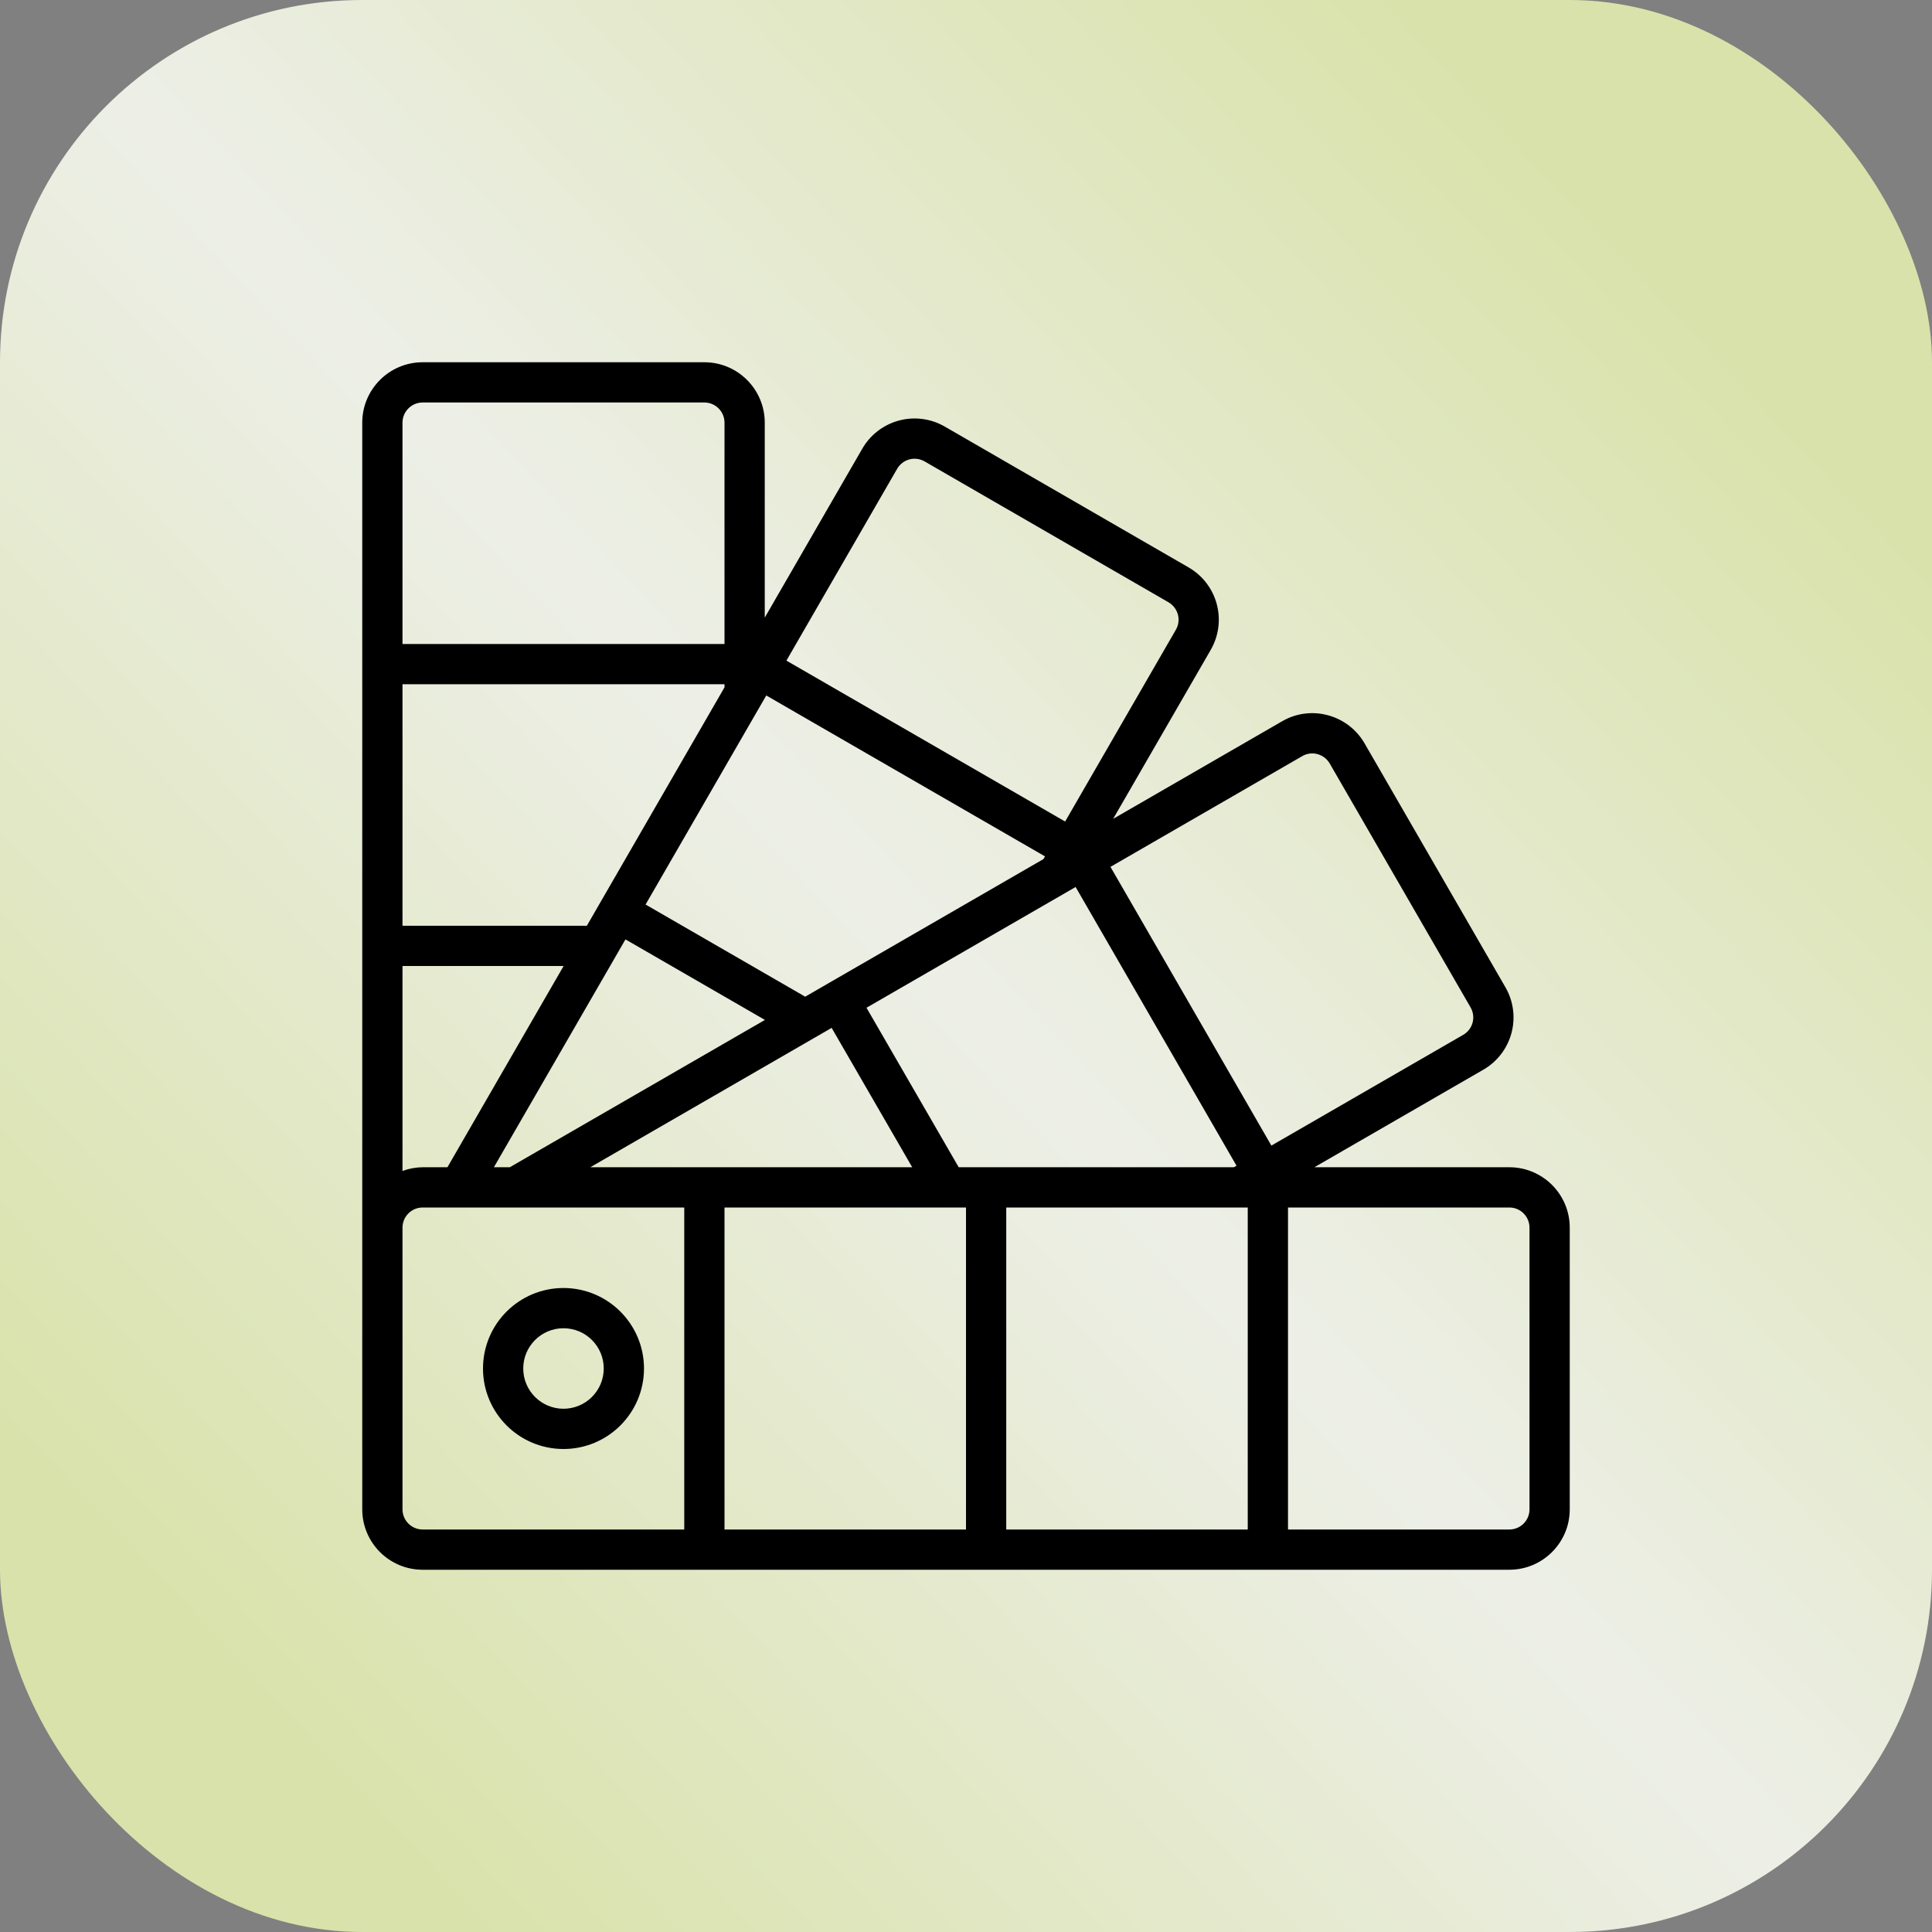
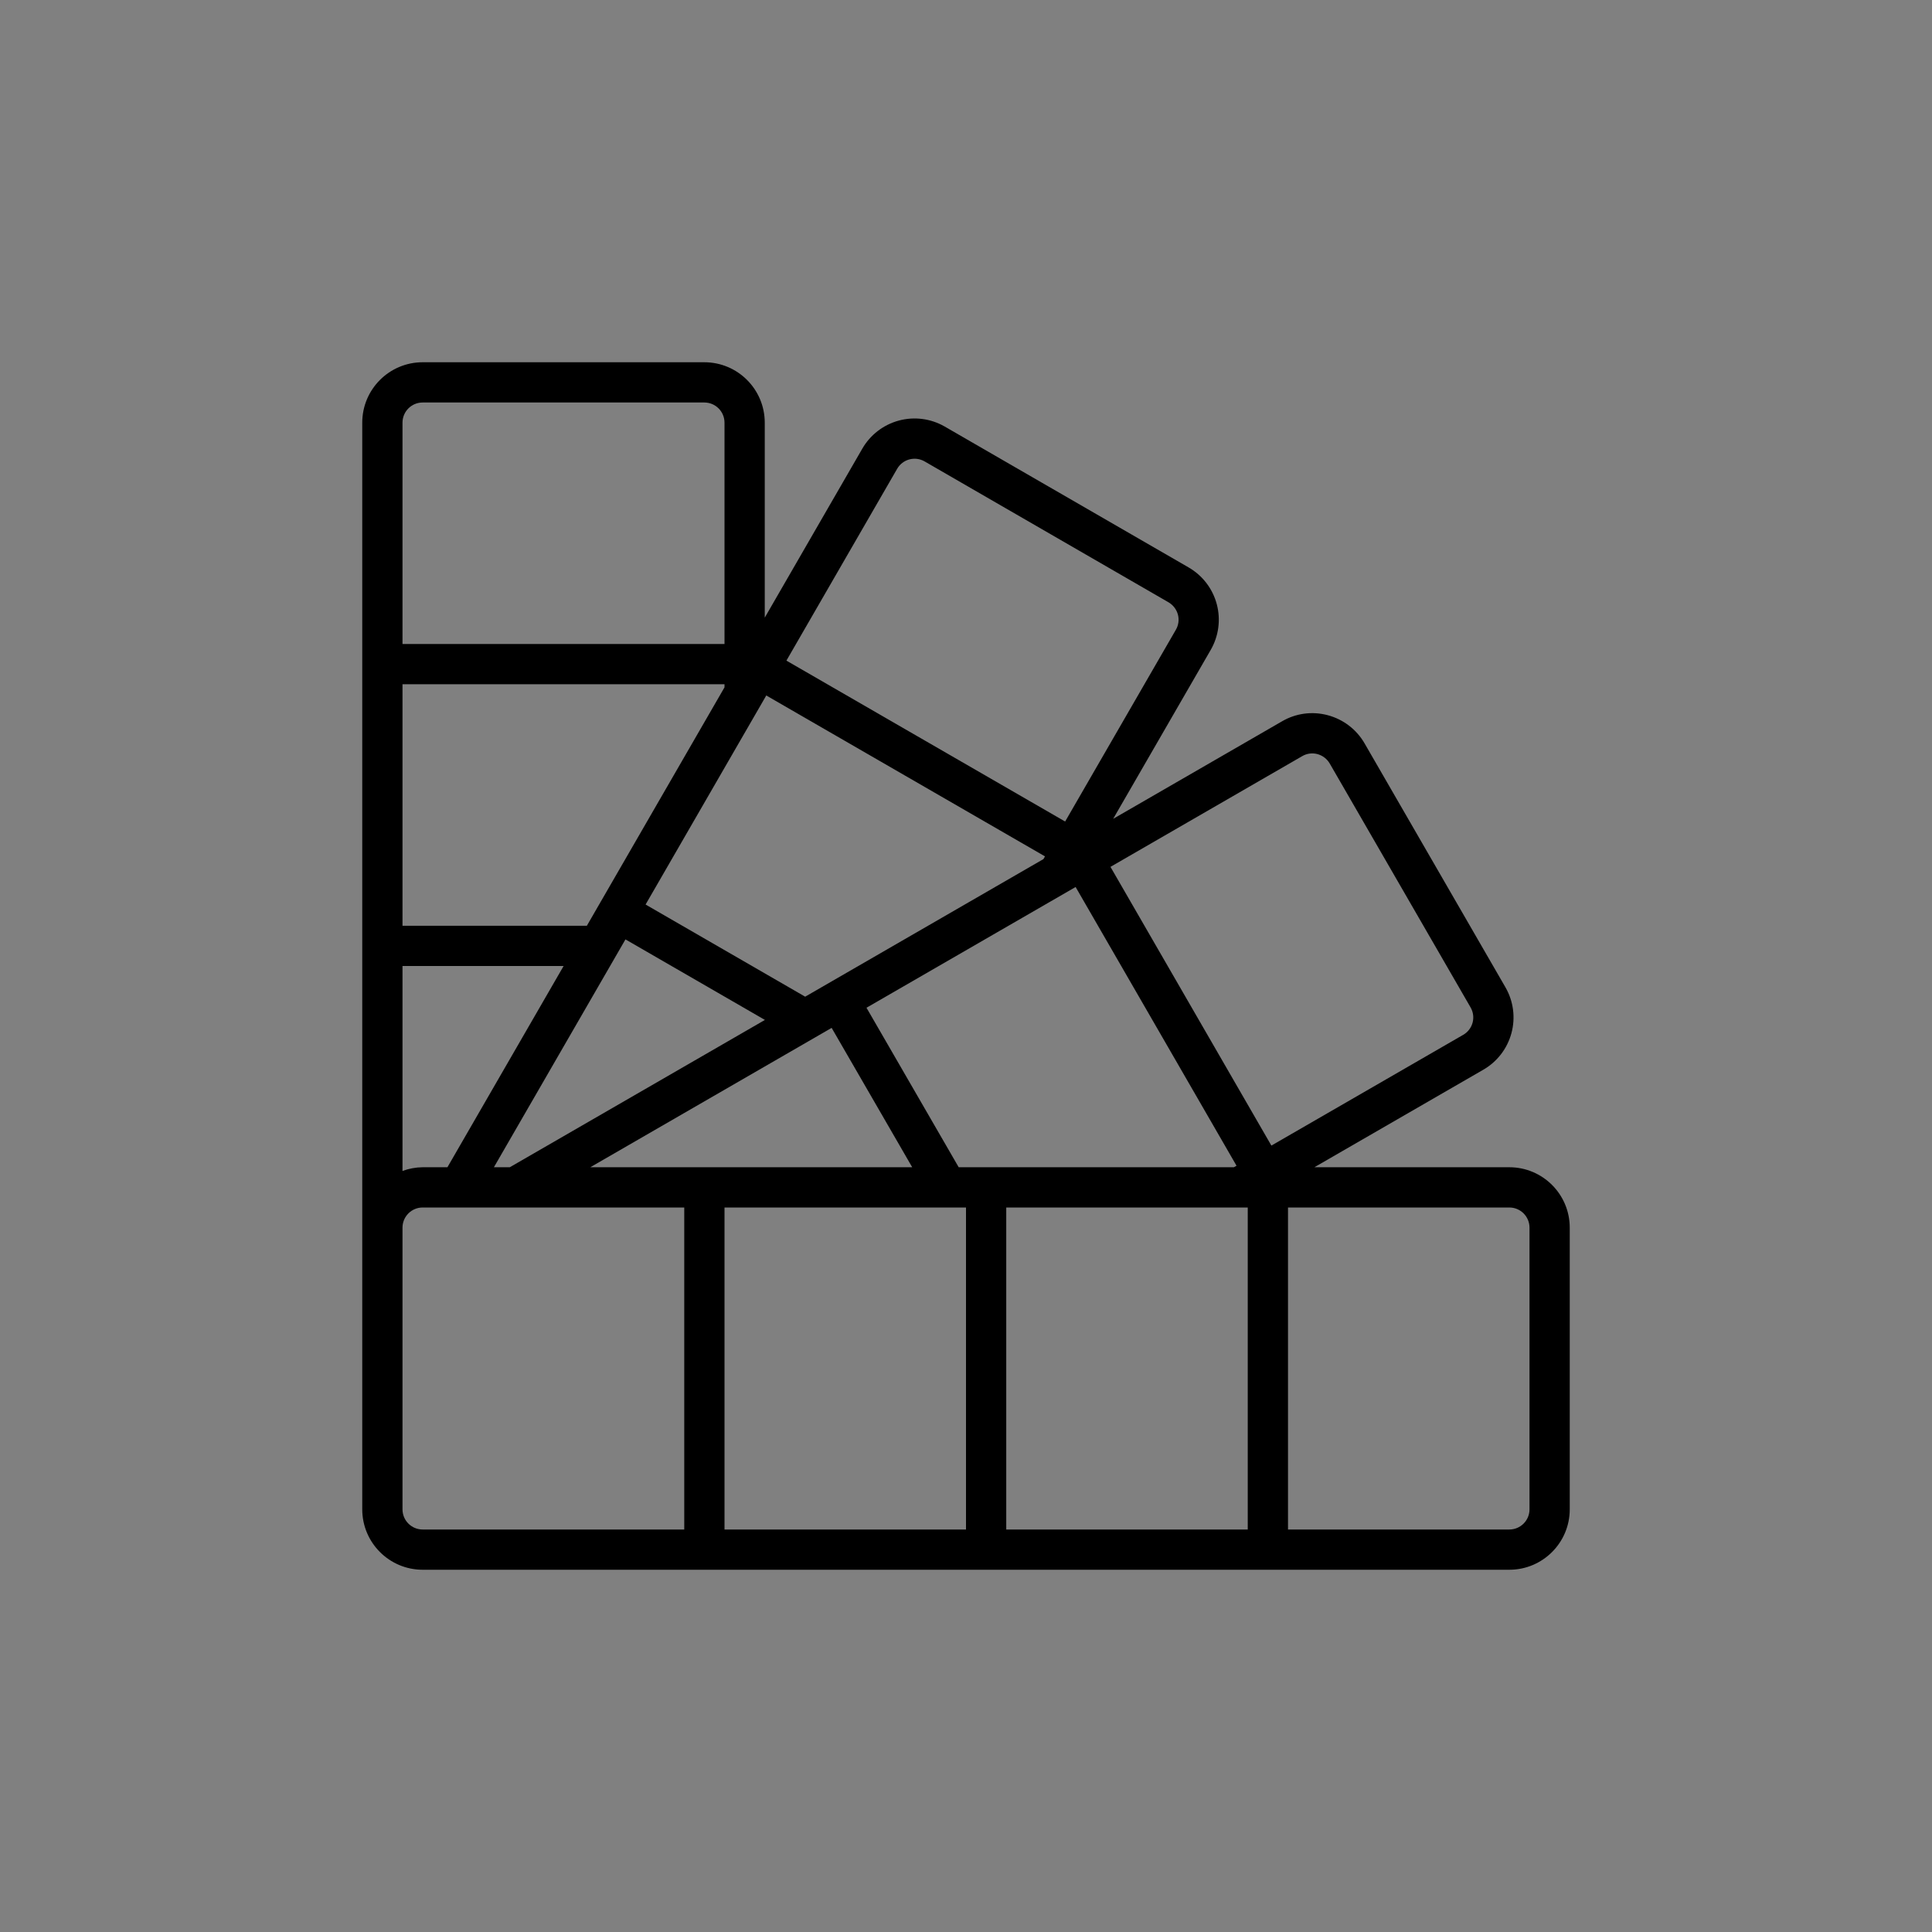
<svg xmlns="http://www.w3.org/2000/svg" width="256" height="256" viewBox="0 0 256 256" fill="none">
  <rect x="0" y="0" width="256" height="256" fill="#808080" stroke="none" />
-   <rect width="256" height="256" rx="48" fill="url(#paint0_linear_1411_3)" />
  <path d="M200 154.666H174.165L196.527 141.754C198.37 140.699 199.718 138.955 200.272 136.904C200.827 134.853 200.543 132.667 199.482 130.827L180.81 98.496C179.747 96.657 177.995 95.317 175.943 94.771C173.891 94.215 171.701 94.508 169.868 95.583L147.501 108.499L160.41 86.143C161.481 84.305 161.776 82.115 161.229 80.058C160.682 78.001 159.337 76.247 157.493 75.185L125.167 56.513C123.327 55.456 121.143 55.174 119.096 55.728C117.049 56.282 115.306 57.627 114.25 59.466L101.334 81.84V56.001C101.329 51.584 97.75 48.005 93.333 48H56.001C51.584 48.005 48.005 51.584 48 56.001V200C48.005 204.416 51.584 207.995 56.001 208H200C204.416 207.995 207.995 204.416 208 200V162.667C207.995 158.25 204.416 154.671 200 154.666ZM56.001 154.666C55.09 154.676 54.188 154.842 53.333 155.158V128H74.682L59.287 154.666H56.001ZM163.498 154.666H127.032L114.815 133.532L142.524 117.532L163.847 154.466L163.498 154.666ZM138.26 113.835L106.69 132.066L85.543 119.855L101.536 92.154L138.468 113.476L138.26 113.835ZM96.001 91.076L79.614 119.46C79.605 119.473 79.592 119.479 79.583 119.494L79.569 119.537L77.762 122.667H53.333V90.667H96.001V91.076ZM82.877 124.475L101.357 135.146L67.552 154.666H65.445L82.877 124.475ZM107.989 137.475L108.023 137.456L110.197 136.199L120.872 154.666H78.219L107.989 137.475ZM96.001 160H128V202.667H96.001V160ZM133.333 160H165.333V202.667H133.333V160ZM172.545 100.196C173.153 99.837 173.881 99.738 174.564 99.921C175.252 100.107 175.839 100.556 176.198 101.173L194.859 133.487C195.214 134.101 195.31 134.831 195.123 135.516C194.936 136.199 194.484 136.782 193.867 137.13L168.465 151.796L147.143 114.864L172.545 100.196ZM118.874 62.125C119.223 61.512 119.803 61.063 120.485 60.877C121.167 60.692 121.894 60.784 122.507 61.136L154.816 79.797C155.438 80.154 155.892 80.744 156.079 81.436C156.262 82.124 156.16 82.855 155.797 83.466L141.136 108.857L104.204 87.535L118.874 62.125ZM56.001 53.333H93.333C94.805 53.336 95.998 54.528 96.001 56.001V85.333H53.333V56.001C53.336 54.528 54.528 53.336 56.001 53.333ZM53.333 200V162.667C53.336 161.195 54.528 160.002 56.001 160H90.667V202.667H56.001C54.528 202.664 53.336 201.472 53.333 200ZM202.667 200C202.664 201.472 201.472 202.664 200 202.667H170.667V160H200C201.472 160.002 202.664 161.195 202.667 162.667V200Z" fill="black" />
-   <path d="M74.666 170.667C68.775 170.667 64 175.443 64 181.334C64 187.225 68.775 192 74.666 192C80.557 192 85.333 187.225 85.333 181.334C85.327 175.445 80.555 170.673 74.666 170.667ZM74.666 186.667C71.721 186.667 69.333 184.279 69.333 181.334C69.333 178.388 71.721 176 74.666 176C77.612 176 79.999 178.388 79.999 181.334C79.997 184.278 77.611 186.663 74.666 186.667Z" fill="black" />
  <defs>
    <linearGradient id="paint0_linear_1411_3" x1="247.187" y1="11.484" x2="9.69687e-06" y2="243.359" gradientUnits="userSpaceOnUse">
      <stop offset="0.1" stop-color="#D9E2AA" />
      <stop offset="0.5" stop-color="#EDEFE7" />
      <stop offset="0.9" stop-color="#D9E2AA" />
    </linearGradient>
  </defs>
</svg>